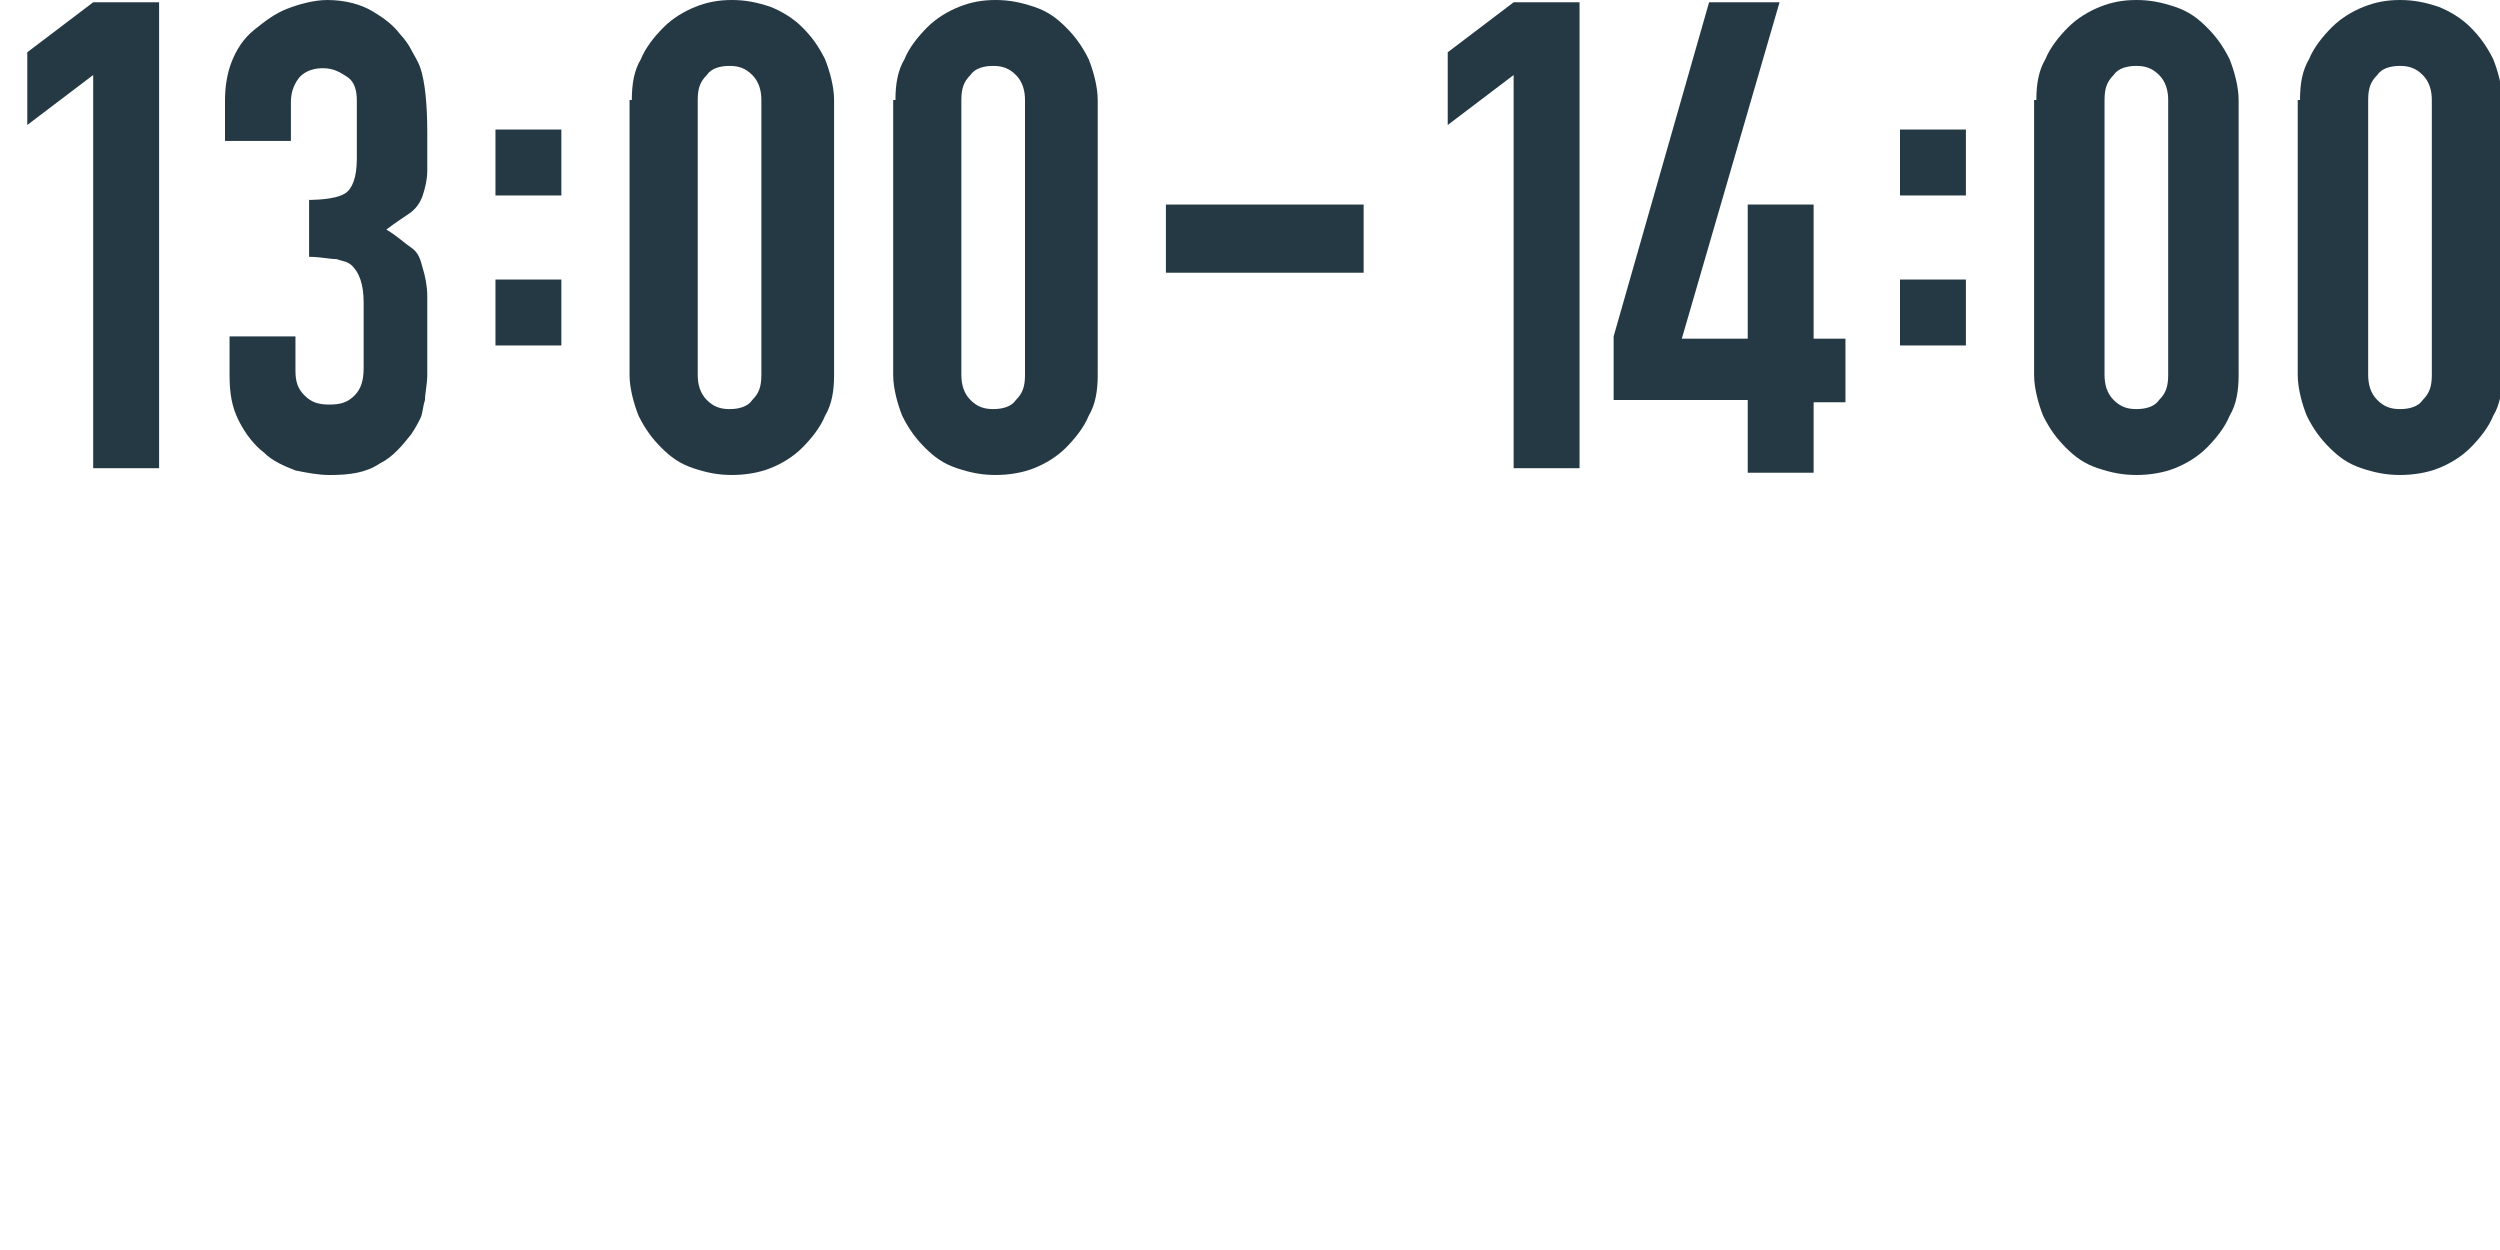
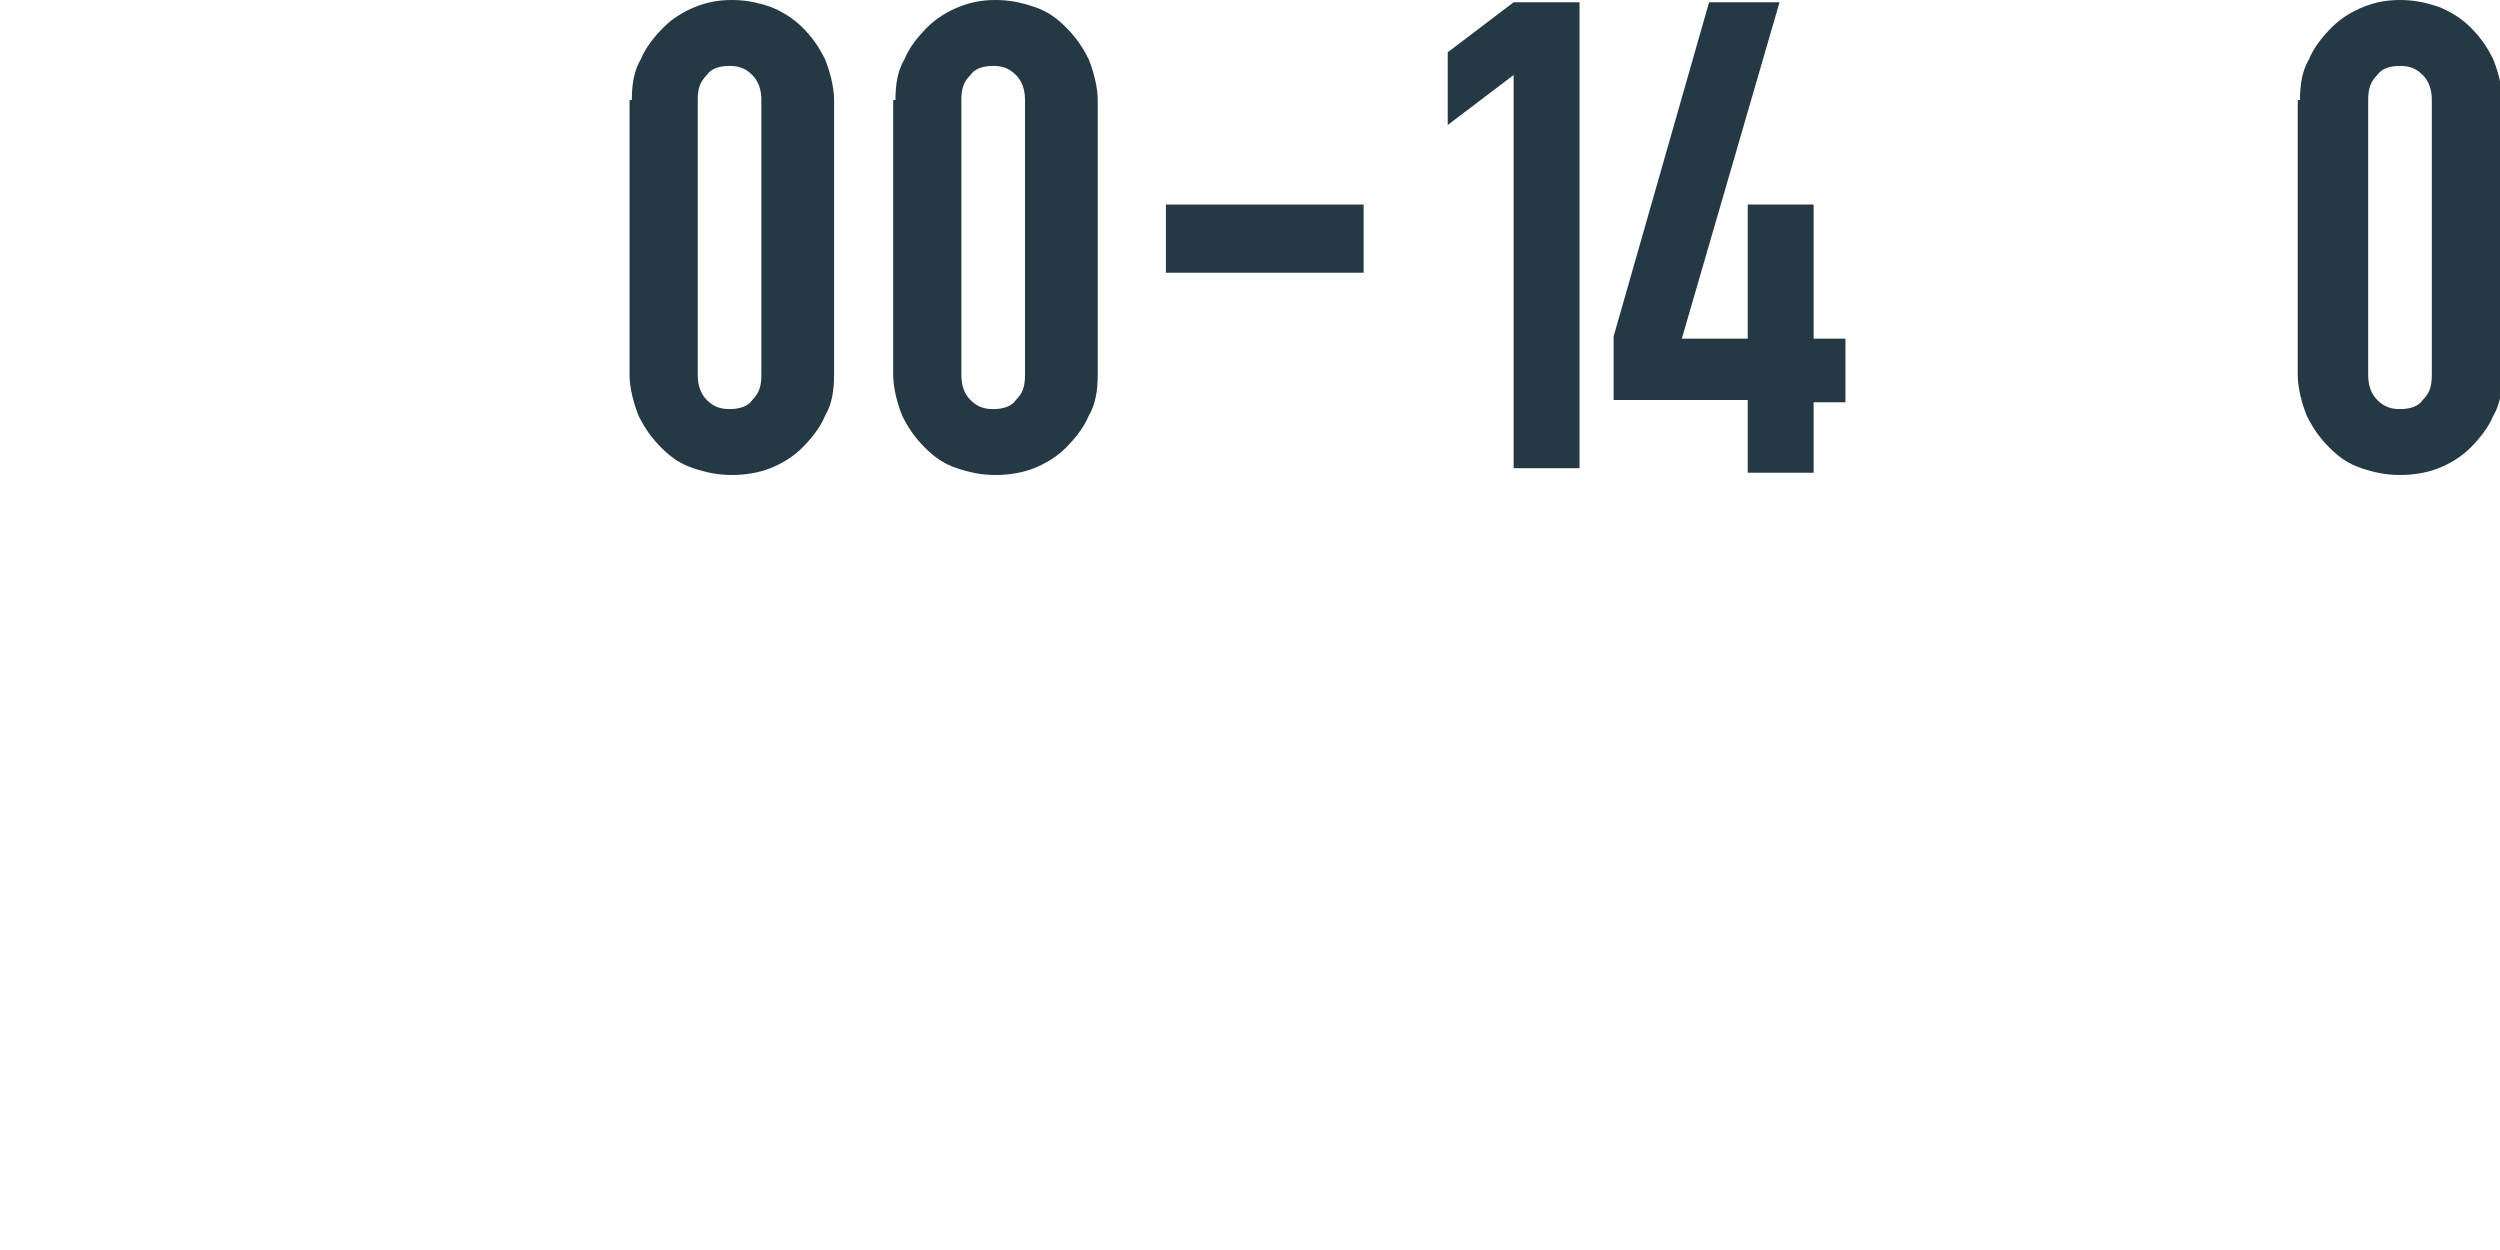
<svg xmlns="http://www.w3.org/2000/svg" version="1.1" id="レイヤー_1" x="0px" y="0px" viewBox="0 0 110 55" style="enable-background:new 0 0 110 55;" xml:space="preserve">
  <style type="text/css">
	.st0{fill:#253945;}
</style>
  <g>
    <g>
-       <path class="st0" d="M4.1,20.7V3.3L1.2,5.5V2.3l2.9-2.2h2.9v20.5H4.1z" />
-       <path class="st0" d="M13.4,8.8c0.9,0,1.5-0.1,1.8-0.3c0.3-0.2,0.5-0.7,0.5-1.5V4.4c0-0.4-0.1-0.8-0.4-1s-0.6-0.4-1.1-0.4    c-0.5,0-0.9,0.2-1.1,0.5c-0.2,0.3-0.3,0.6-0.3,1v1.7H9.9V4.4c0-0.6,0.1-1.2,0.3-1.7c0.2-0.5,0.5-1,1-1.4s0.9-0.7,1.4-0.9    S13.8,0,14.4,0c0.8,0,1.5,0.2,2,0.5s0.9,0.6,1.2,1c0.2,0.2,0.4,0.5,0.5,0.7c0.1,0.2,0.3,0.5,0.4,0.8c0.2,0.6,0.3,1.6,0.3,2.8    c0,0.7,0,1.3,0,1.7c0,0.4-0.1,0.8-0.2,1.1c-0.1,0.3-0.3,0.6-0.6,0.8s-0.6,0.4-1,0.7c0.5,0.3,0.8,0.6,1.1,0.8s0.4,0.5,0.5,0.9    c0.1,0.3,0.2,0.8,0.2,1.2c0,0.5,0,1.1,0,1.8c0,0.7,0,1.2,0,1.7c0,0.4-0.1,0.8-0.1,1.1c-0.1,0.3-0.1,0.6-0.2,0.8    c-0.1,0.2-0.2,0.4-0.4,0.7c-0.4,0.5-0.8,1-1.4,1.3c-0.6,0.4-1.3,0.5-2.2,0.5c-0.5,0-1-0.1-1.5-0.2c-0.5-0.2-1-0.4-1.4-0.8    c-0.4-0.3-0.8-0.8-1.1-1.4c-0.3-0.6-0.4-1.2-0.4-2v-1.7h2.9v1.5c0,0.5,0.1,0.8,0.4,1.1s0.6,0.4,1.1,0.4s0.8-0.1,1.1-0.4    s0.4-0.7,0.4-1.2v-2.9c0-0.8-0.2-1.3-0.5-1.6c-0.2-0.2-0.4-0.2-0.7-0.3c-0.3,0-0.7-0.1-1.2-0.1V8.8z" />
-       <path class="st0" d="M21.8,8.6V5.7h2.9v2.9H21.8z M21.8,15.2v-2.9h2.9v2.9H21.8z" />
      <path class="st0" d="M27.8,4.4c0-0.7,0.1-1.3,0.4-1.8c0.2-0.5,0.6-1,1-1.4c0.4-0.4,0.9-0.7,1.4-0.9S31.6,0,32.2,0s1.1,0.1,1.7,0.3    c0.5,0.2,1,0.5,1.4,0.9s0.7,0.8,1,1.4c0.2,0.5,0.4,1.2,0.4,1.8v12.1c0,0.7-0.1,1.3-0.4,1.8c-0.2,0.5-0.6,1-1,1.4s-0.9,0.7-1.4,0.9    c-0.5,0.2-1.1,0.3-1.7,0.3s-1.1-0.1-1.7-0.3s-1-0.5-1.4-0.9c-0.4-0.4-0.7-0.8-1-1.4c-0.2-0.5-0.4-1.2-0.4-1.8V4.4z M30.7,16.5    c0,0.4,0.1,0.8,0.4,1.1c0.3,0.3,0.6,0.4,1,0.4s0.8-0.1,1-0.4c0.3-0.3,0.4-0.6,0.4-1.1V4.4c0-0.4-0.1-0.8-0.4-1.1    c-0.3-0.3-0.6-0.4-1-0.4s-0.8,0.1-1,0.4c-0.3,0.3-0.4,0.6-0.4,1.1V16.5z" />
      <path class="st0" d="M39.4,4.4c0-0.7,0.1-1.3,0.4-1.8c0.2-0.5,0.6-1,1-1.4s0.9-0.7,1.4-0.9S43.2,0,43.8,0s1.1,0.1,1.7,0.3    s1,0.5,1.4,0.9c0.4,0.4,0.7,0.8,1,1.4c0.2,0.5,0.4,1.2,0.4,1.8v12.1c0,0.7-0.1,1.3-0.4,1.8c-0.2,0.5-0.6,1-1,1.4    c-0.4,0.4-0.9,0.7-1.4,0.9s-1.1,0.3-1.7,0.3s-1.1-0.1-1.7-0.3s-1-0.5-1.4-0.9s-0.7-0.8-1-1.4c-0.2-0.5-0.4-1.2-0.4-1.8V4.4z     M42.3,16.5c0,0.4,0.1,0.8,0.4,1.1c0.3,0.3,0.6,0.4,1,0.4c0.4,0,0.8-0.1,1-0.4c0.3-0.3,0.4-0.6,0.4-1.1V4.4c0-0.4-0.1-0.8-0.4-1.1    c-0.3-0.3-0.6-0.4-1-0.4c-0.4,0-0.8,0.1-1,0.4c-0.3,0.3-0.4,0.6-0.4,1.1V16.5z" />
      <path class="st0" d="M51.3,12V9H60V12H51.3z" />
      <path class="st0" d="M66.6,20.7V3.3l-2.9,2.2V2.3l2.9-2.2h2.9v20.5H66.6z" />
      <path class="st0" d="M76.9,20.7v-3.1h-5.9v-2.8l4.2-14.7h3.1L74,14.9h2.9V9h2.9v5.9h1.4v2.8h-1.4v3.1H76.9z" />
-       <path class="st0" d="M83.6,8.6V5.7h2.9v2.9H83.6z M83.6,15.2v-2.9h2.9v2.9H83.6z" />
-       <path class="st0" d="M89.6,4.4c0-0.7,0.1-1.3,0.4-1.8c0.2-0.5,0.6-1,1-1.4s0.9-0.7,1.4-0.9S93.4,0,94,0s1.1,0.1,1.7,0.3    s1,0.5,1.4,0.9c0.4,0.4,0.7,0.8,1,1.4c0.2,0.5,0.4,1.2,0.4,1.8v12.1c0,0.7-0.1,1.3-0.4,1.8c-0.2,0.5-0.6,1-1,1.4    c-0.4,0.4-0.9,0.7-1.4,0.9s-1.1,0.3-1.7,0.3s-1.1-0.1-1.7-0.3s-1-0.5-1.4-0.9s-0.7-0.8-1-1.4c-0.2-0.5-0.4-1.2-0.4-1.8V4.4z     M92.6,16.5c0,0.4,0.1,0.8,0.4,1.1c0.3,0.3,0.6,0.4,1,0.4c0.4,0,0.8-0.1,1-0.4c0.3-0.3,0.4-0.6,0.4-1.1V4.4c0-0.4-0.1-0.8-0.4-1.1    c-0.3-0.3-0.6-0.4-1-0.4c-0.4,0-0.8,0.1-1,0.4c-0.3,0.3-0.4,0.6-0.4,1.1V16.5z" />
      <path class="st0" d="M101.2,4.4c0-0.7,0.1-1.3,0.4-1.8c0.2-0.5,0.6-1,1-1.4c0.4-0.4,0.9-0.7,1.4-0.9S105,0,105.6,0    s1.1,0.1,1.7,0.3c0.5,0.2,1,0.5,1.4,0.9s0.7,0.8,1,1.4c0.2,0.5,0.4,1.2,0.4,1.8v12.1c0,0.7-0.1,1.3-0.4,1.8c-0.2,0.5-0.6,1-1,1.4    s-0.9,0.7-1.4,0.9c-0.5,0.2-1.1,0.3-1.7,0.3s-1.1-0.1-1.7-0.3s-1-0.5-1.4-0.9c-0.4-0.4-0.7-0.8-1-1.4c-0.2-0.5-0.4-1.2-0.4-1.8    V4.4z M104.2,16.5c0,0.4,0.1,0.8,0.4,1.1c0.3,0.3,0.6,0.4,1,0.4s0.8-0.1,1-0.4c0.3-0.3,0.4-0.6,0.4-1.1V4.4c0-0.4-0.1-0.8-0.4-1.1    c-0.3-0.3-0.6-0.4-1-0.4s-0.8,0.1-1,0.4c-0.3,0.3-0.4,0.6-0.4,1.1V16.5z" />
    </g>
  </g>
</svg>